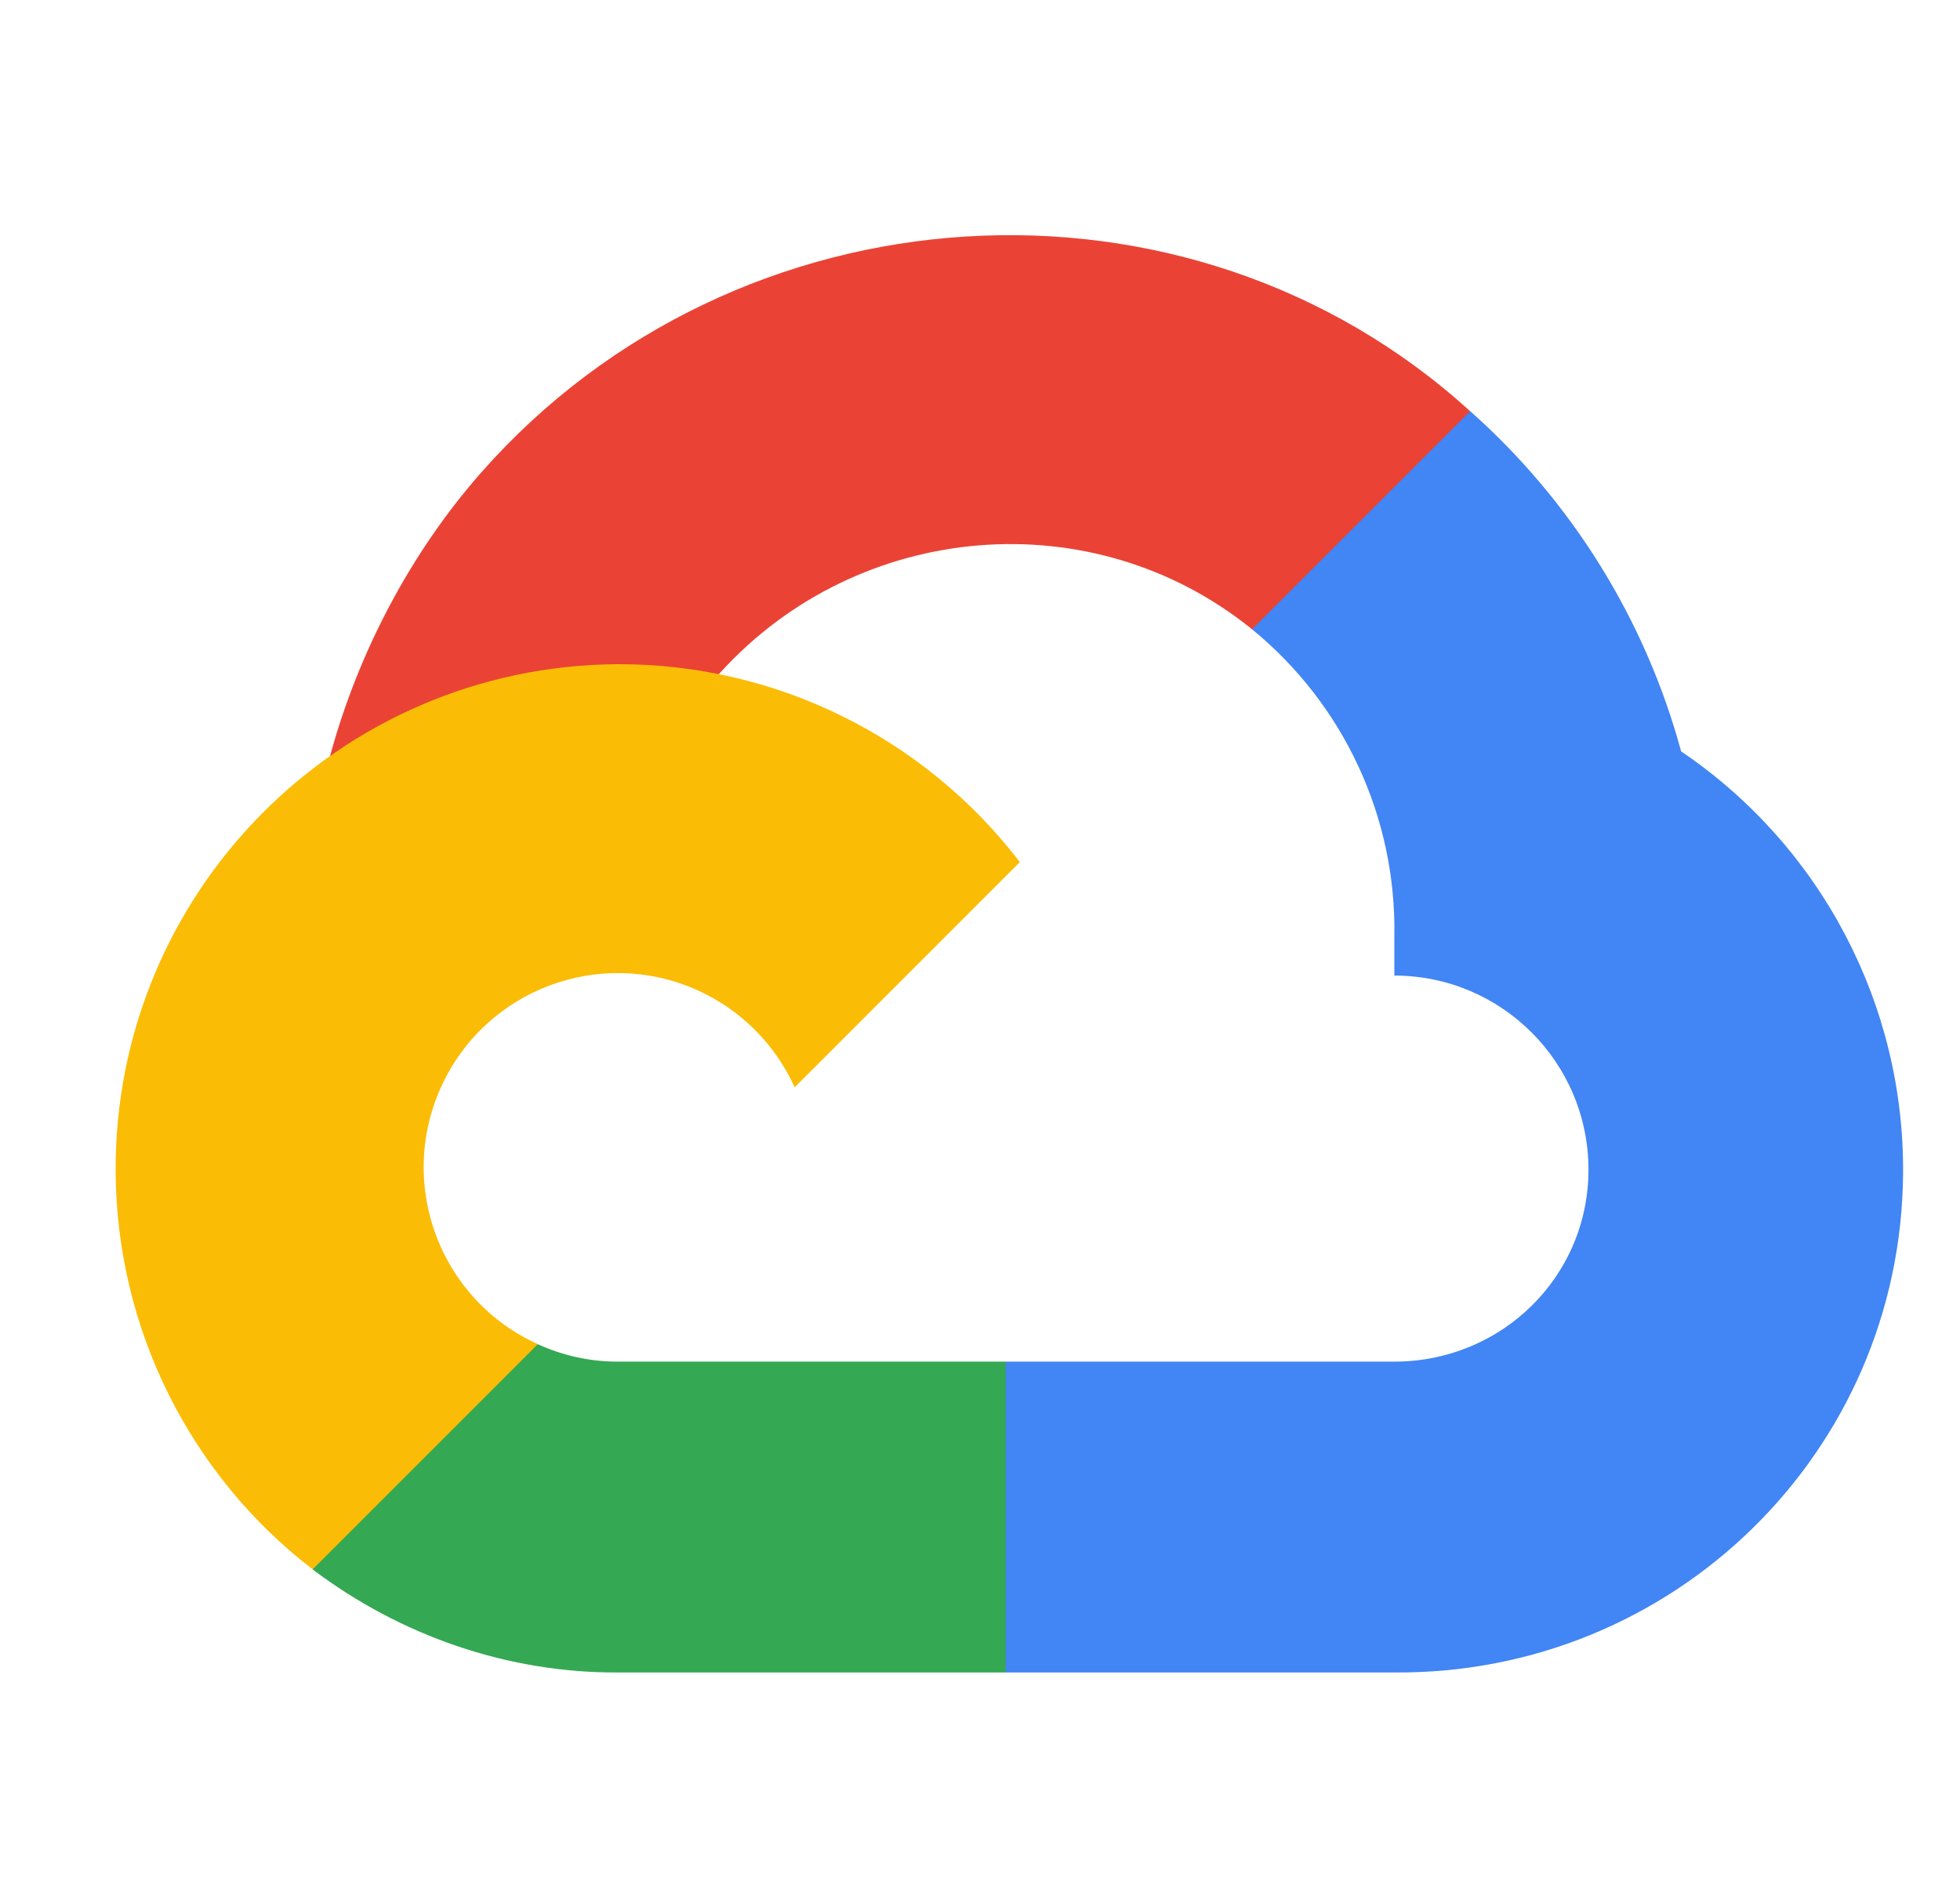
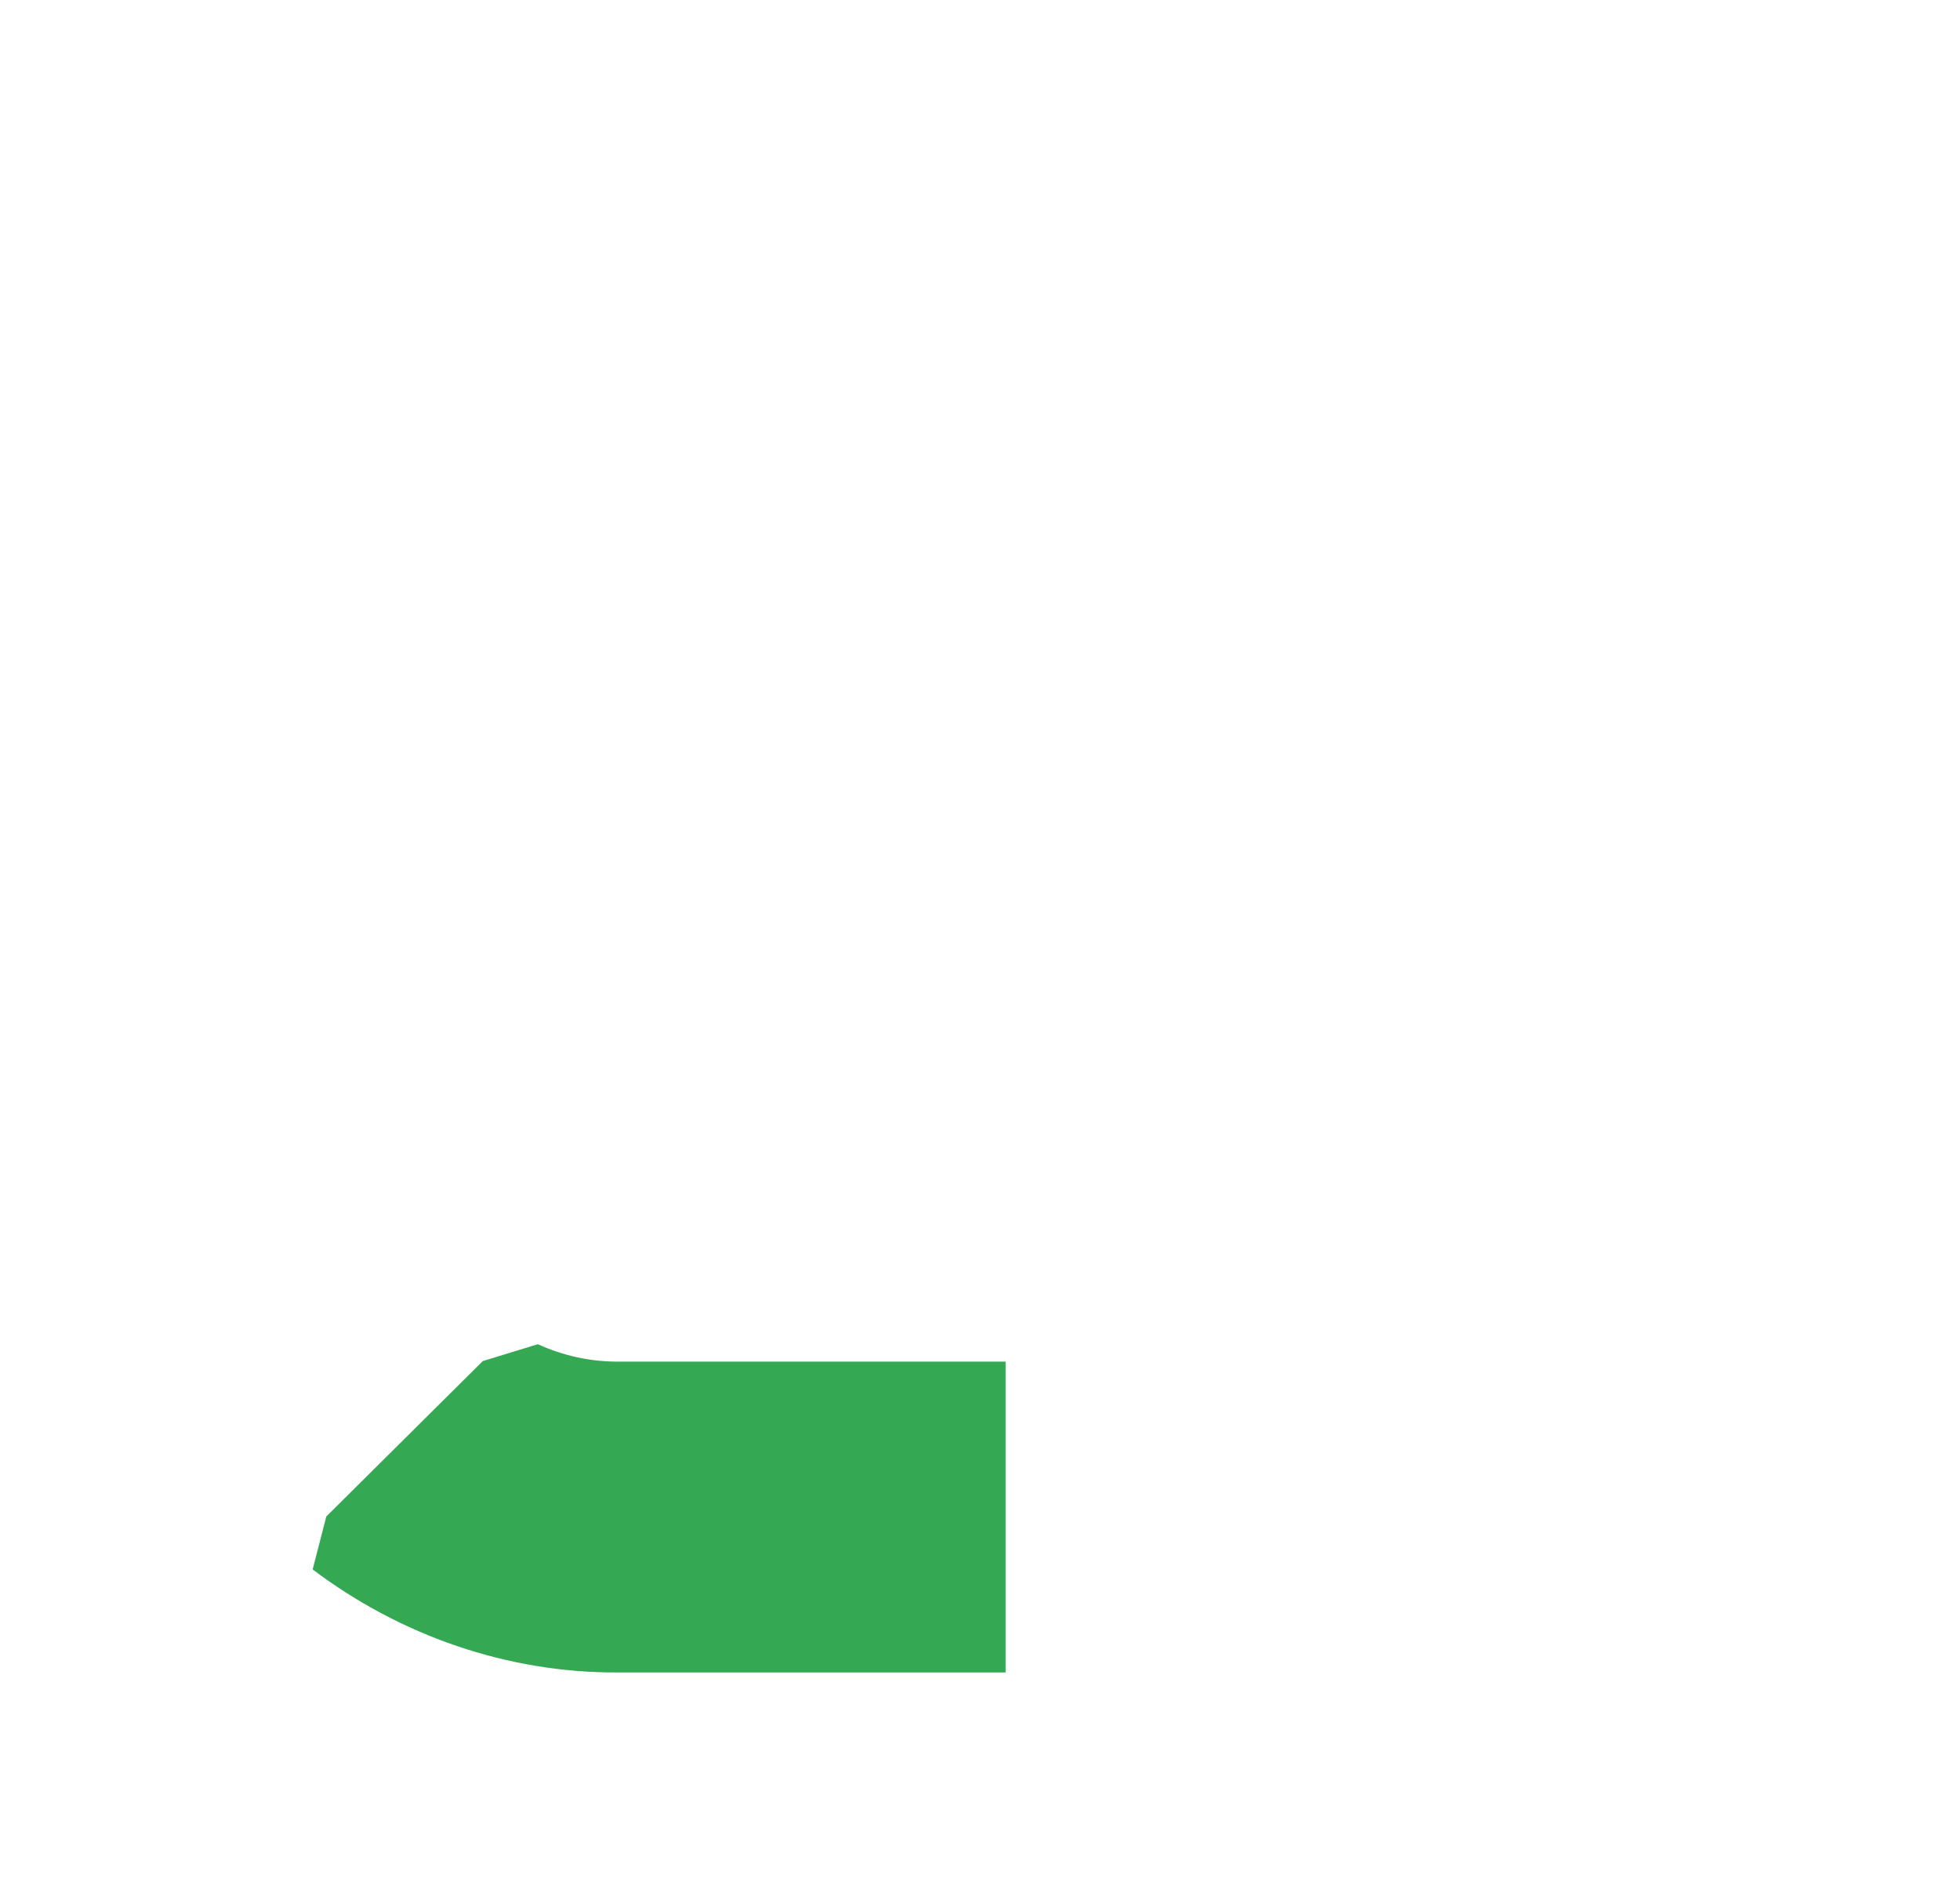
<svg xmlns="http://www.w3.org/2000/svg" width="25" height="24" viewBox="0 0 25 24" fill="none">
  <g clip-path="url(#clip0_487_53681)">
-     <path d="M16.637 8.059L18.619 6.078L18.751 5.243C15.14 1.959 9.399 2.331 6.143 6.02C5.239 7.044 4.568 8.322 4.21 9.641L4.92 9.541L8.884 8.887L9.19 8.574C10.953 6.638 13.934 6.377 15.97 8.025L16.637 8.059Z" fill="#EA4335" />
-     <path d="M21.443 9.582C20.987 7.905 20.052 6.397 18.752 5.243L15.97 8.025C17.144 8.984 17.814 10.43 17.785 11.947V12.441C19.152 12.441 20.261 13.549 20.261 14.916C20.261 16.283 19.152 17.364 17.785 17.364H12.827L12.34 17.892V20.862L12.827 21.328H17.785C21.341 21.355 24.247 18.523 24.274 14.966C24.291 12.811 23.228 10.79 21.443 9.582Z" fill="#4285F4" />
    <path d="M7.876 21.328H12.827V17.364H7.876C7.523 17.364 7.181 17.288 6.86 17.142L6.158 17.357L4.162 19.339L3.988 20.014C5.108 20.859 6.473 21.334 7.876 21.328Z" fill="#34A853" />
-     <path d="M7.876 8.47C4.319 8.491 1.454 11.391 1.475 14.947C1.487 16.933 2.414 18.803 3.988 20.013L6.86 17.141C5.614 16.578 5.061 15.112 5.624 13.866C6.186 12.62 7.653 12.066 8.899 12.629C9.448 12.877 9.888 13.317 10.136 13.866L13.008 10.994C11.786 9.397 9.887 8.463 7.876 8.47Z" fill="#FBBC05" />
  </g>
  <defs>
    <clipPath id="clip0_487_53681">
      <rect width="24" height="24" fill="white" transform="translate(0.875 -0.001)" />
    </clipPath>
  </defs>
</svg>